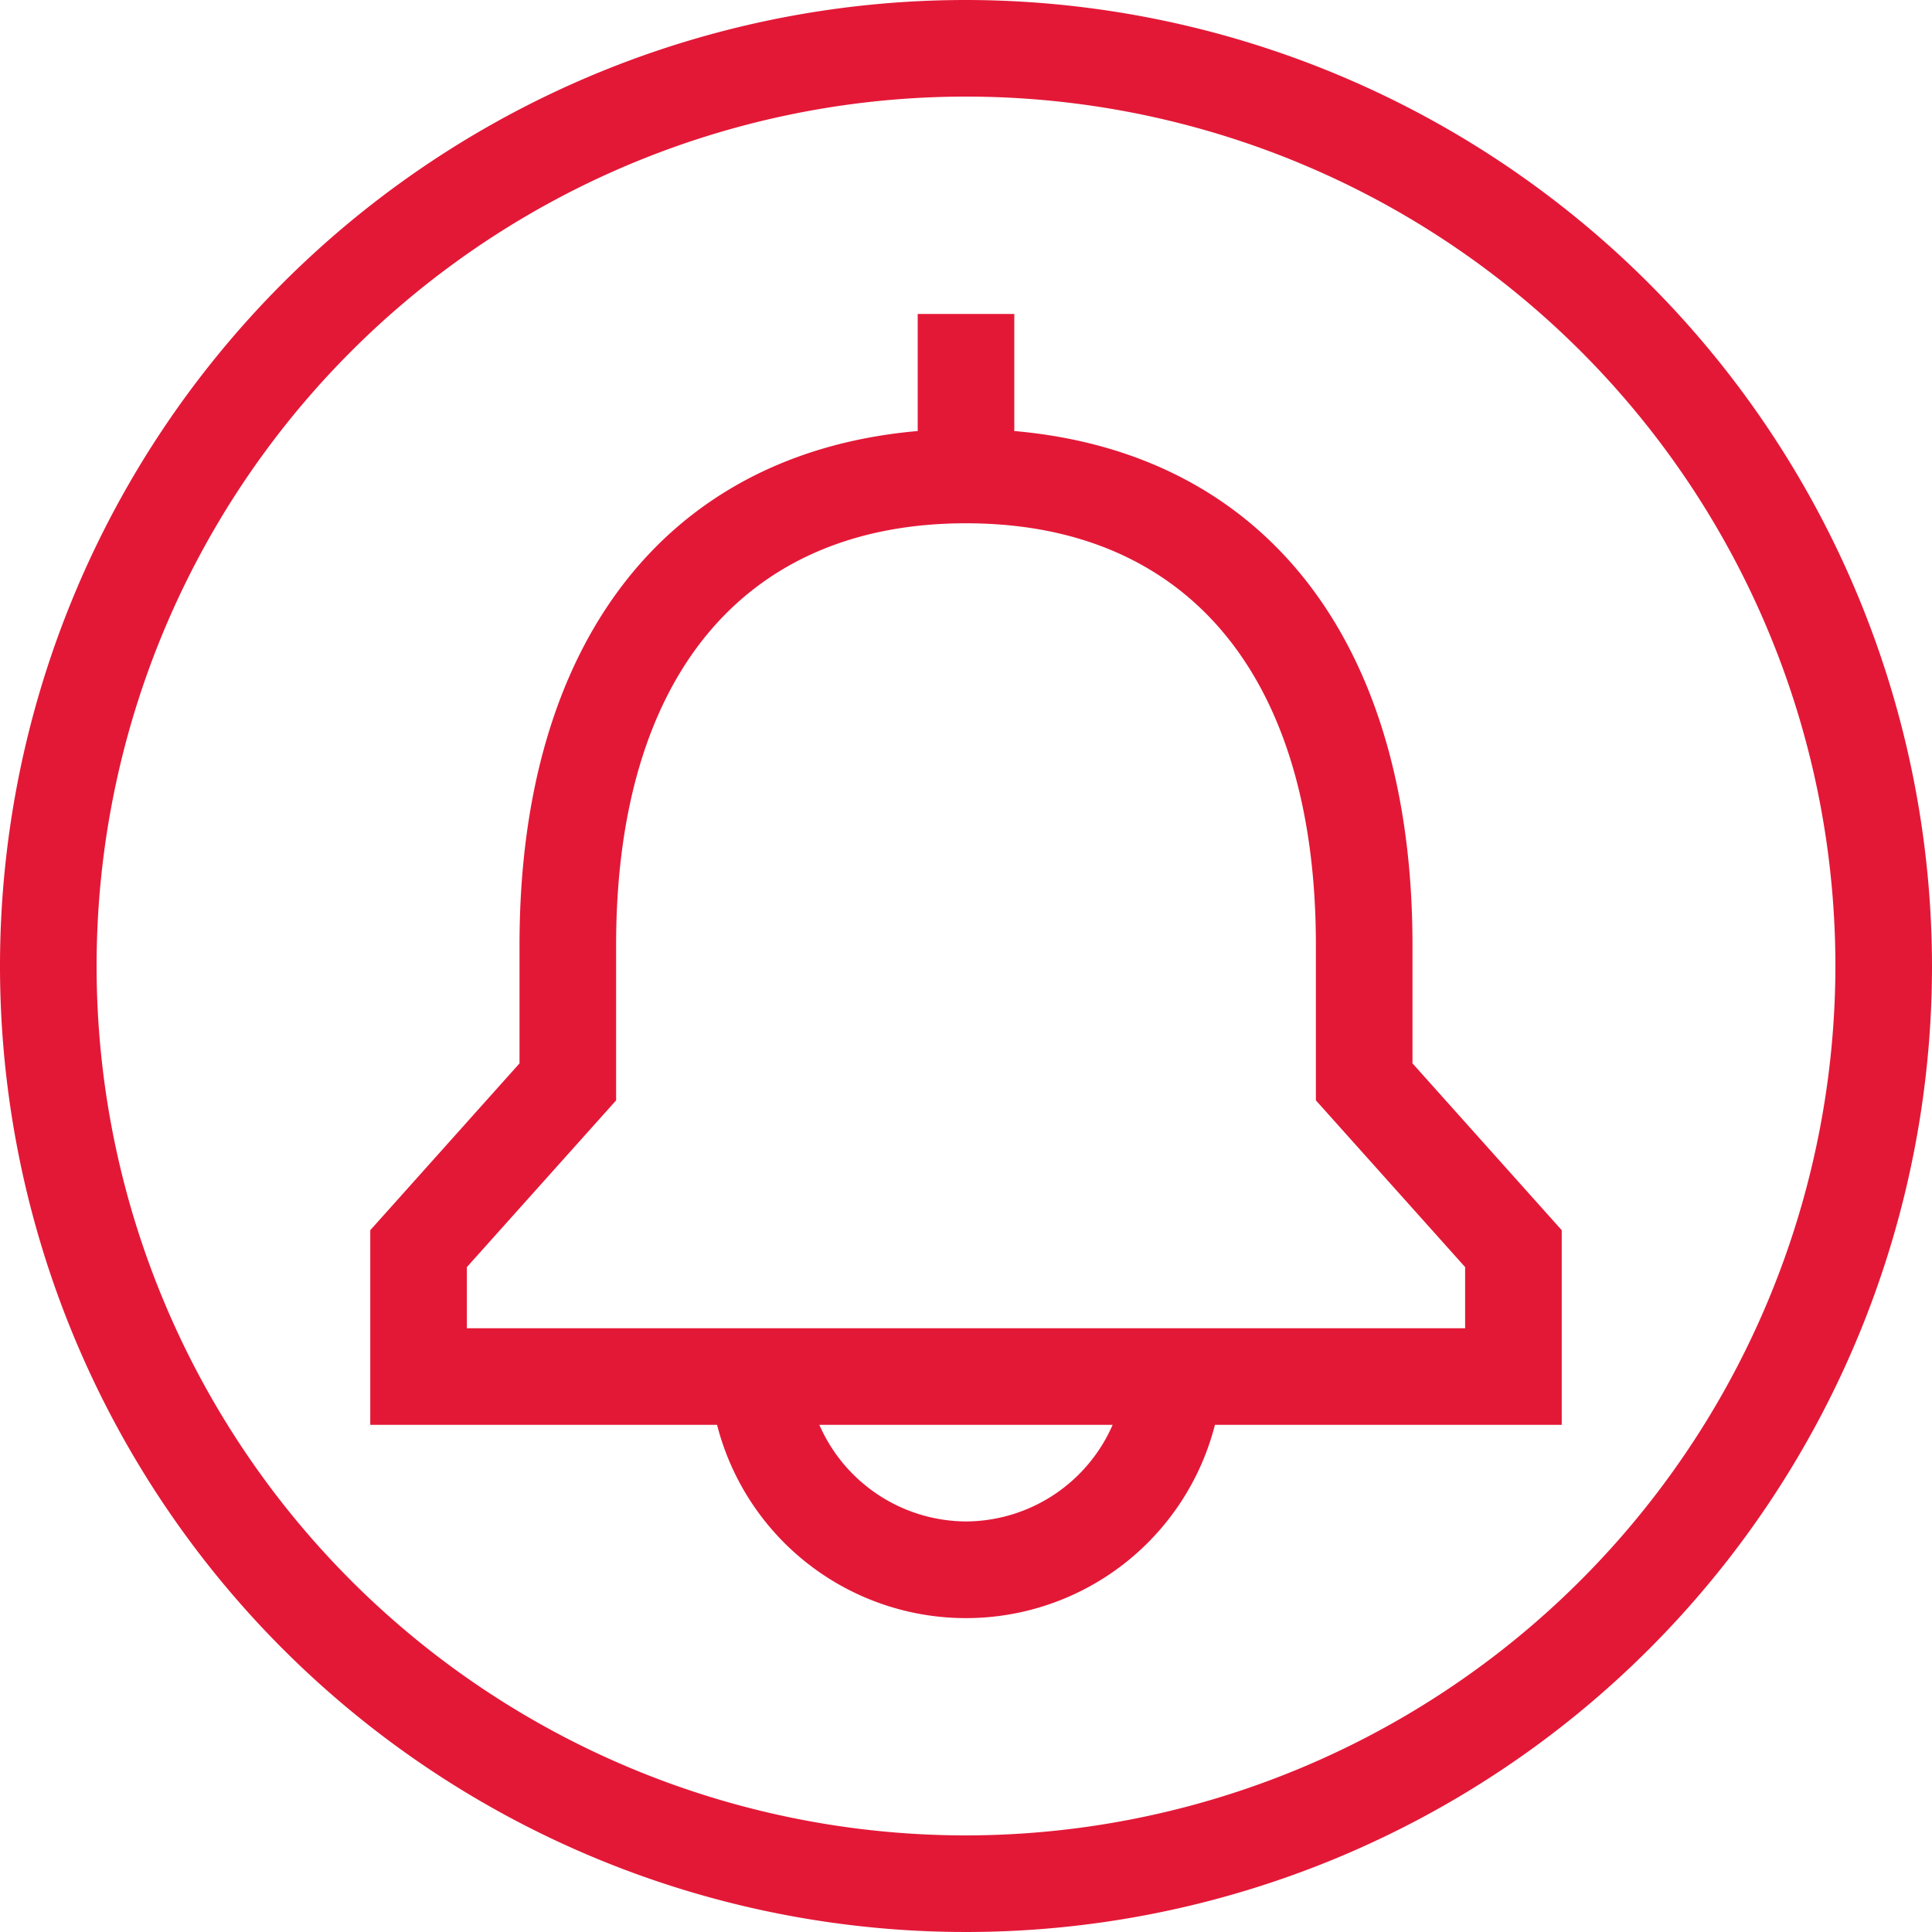
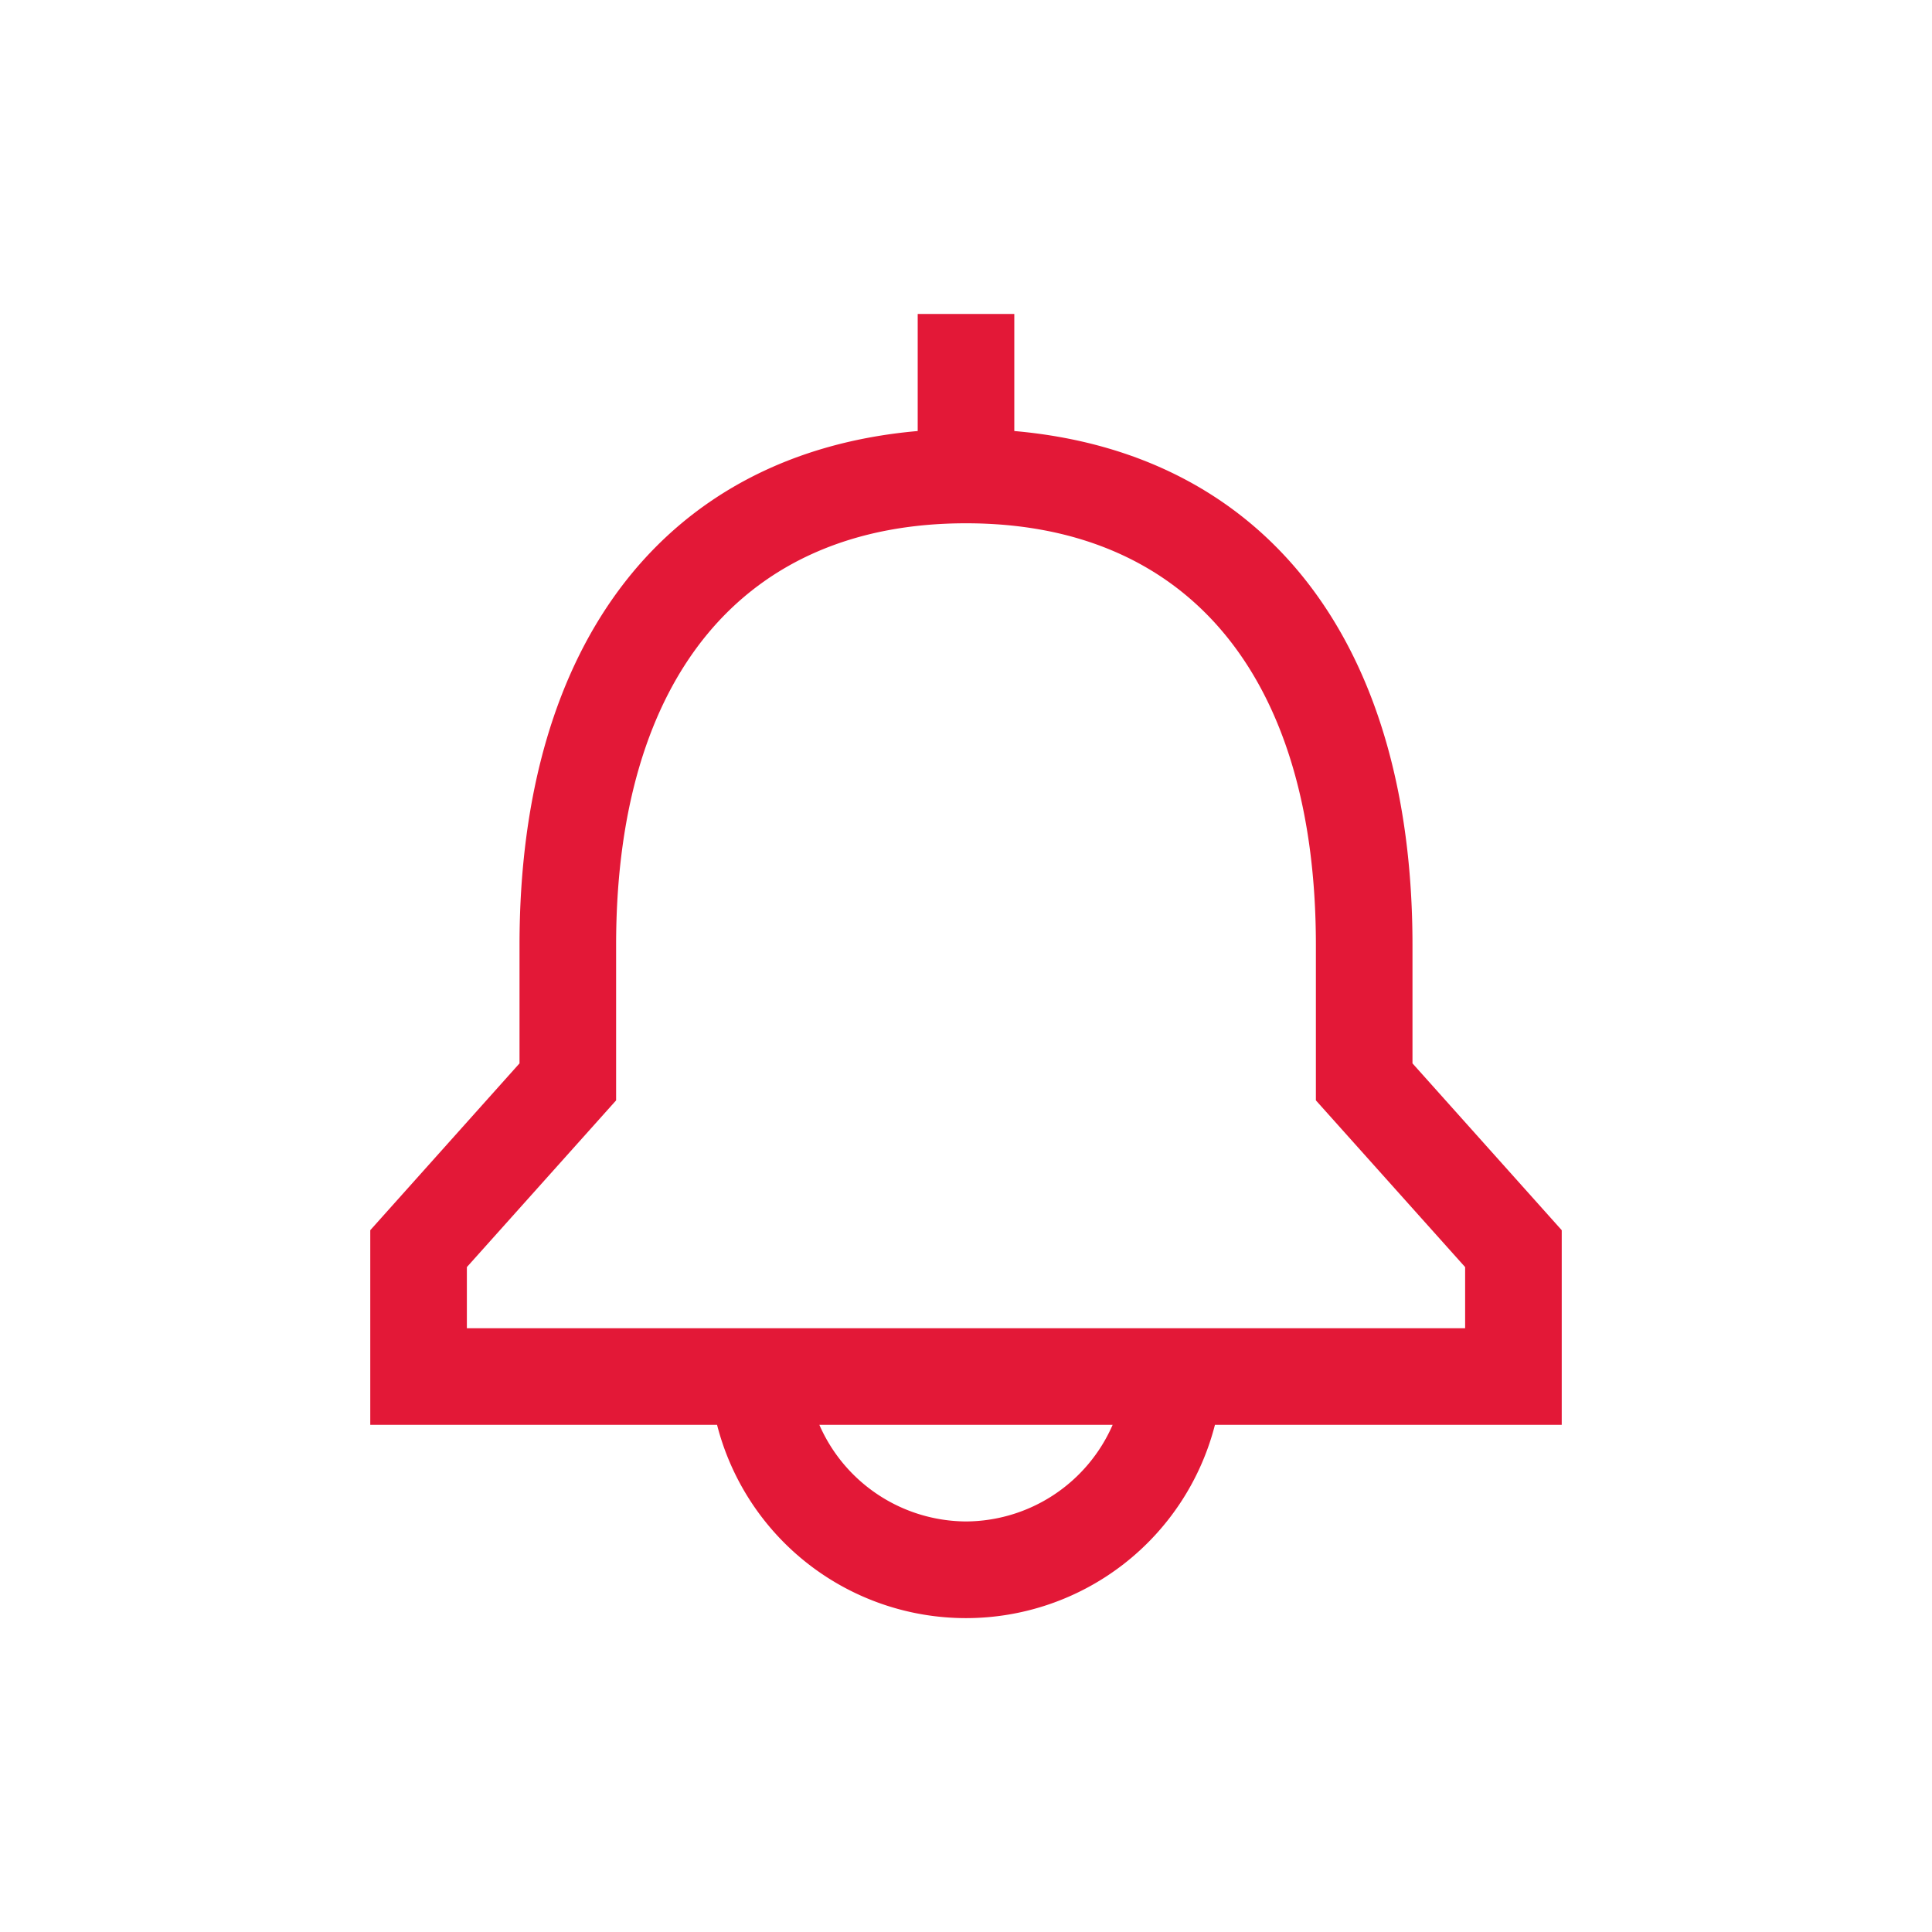
<svg xmlns="http://www.w3.org/2000/svg" viewBox="0 0 20 20">
  <title>bofa_icon_awareness2_blk</title>
  <g id="ICON_OUTLINES" data-name="ICON OUTLINES">
-     <path fill="#e31837" d="M12,2A10,10,0,1,0,22,12,10.011,10.011,0,0,0,12,2Zm0,19a9,9,0,1,1,9-9A9.01,9.01,0,0,1,12,21Z" transform="translate(-2 -2)" />
    <path fill="#e31837" d="M16.622,11.783c0-3.156-1.539-5.095-4.122-5.321V5.25h-1V6.462c-2.583.226-4.122,2.165-4.122,5.321v1.225L5.833,14.735V16.75h3.59a2.66,2.66,0,0,0,5.154,0h3.59V14.735l-1.545-1.727ZM12,17.75a1.667,1.667,0,0,1-1.518-1h3.036A1.665,1.665,0,0,1,12,17.75Zm5.167-2.633v.633H6.833v-.633l1.545-1.726V11.783C8.378,9.008,9.7,7.417,12,7.417s3.622,1.591,3.622,4.366v1.608Z" transform="translate(-2 -2)" />
  </g>
</svg>